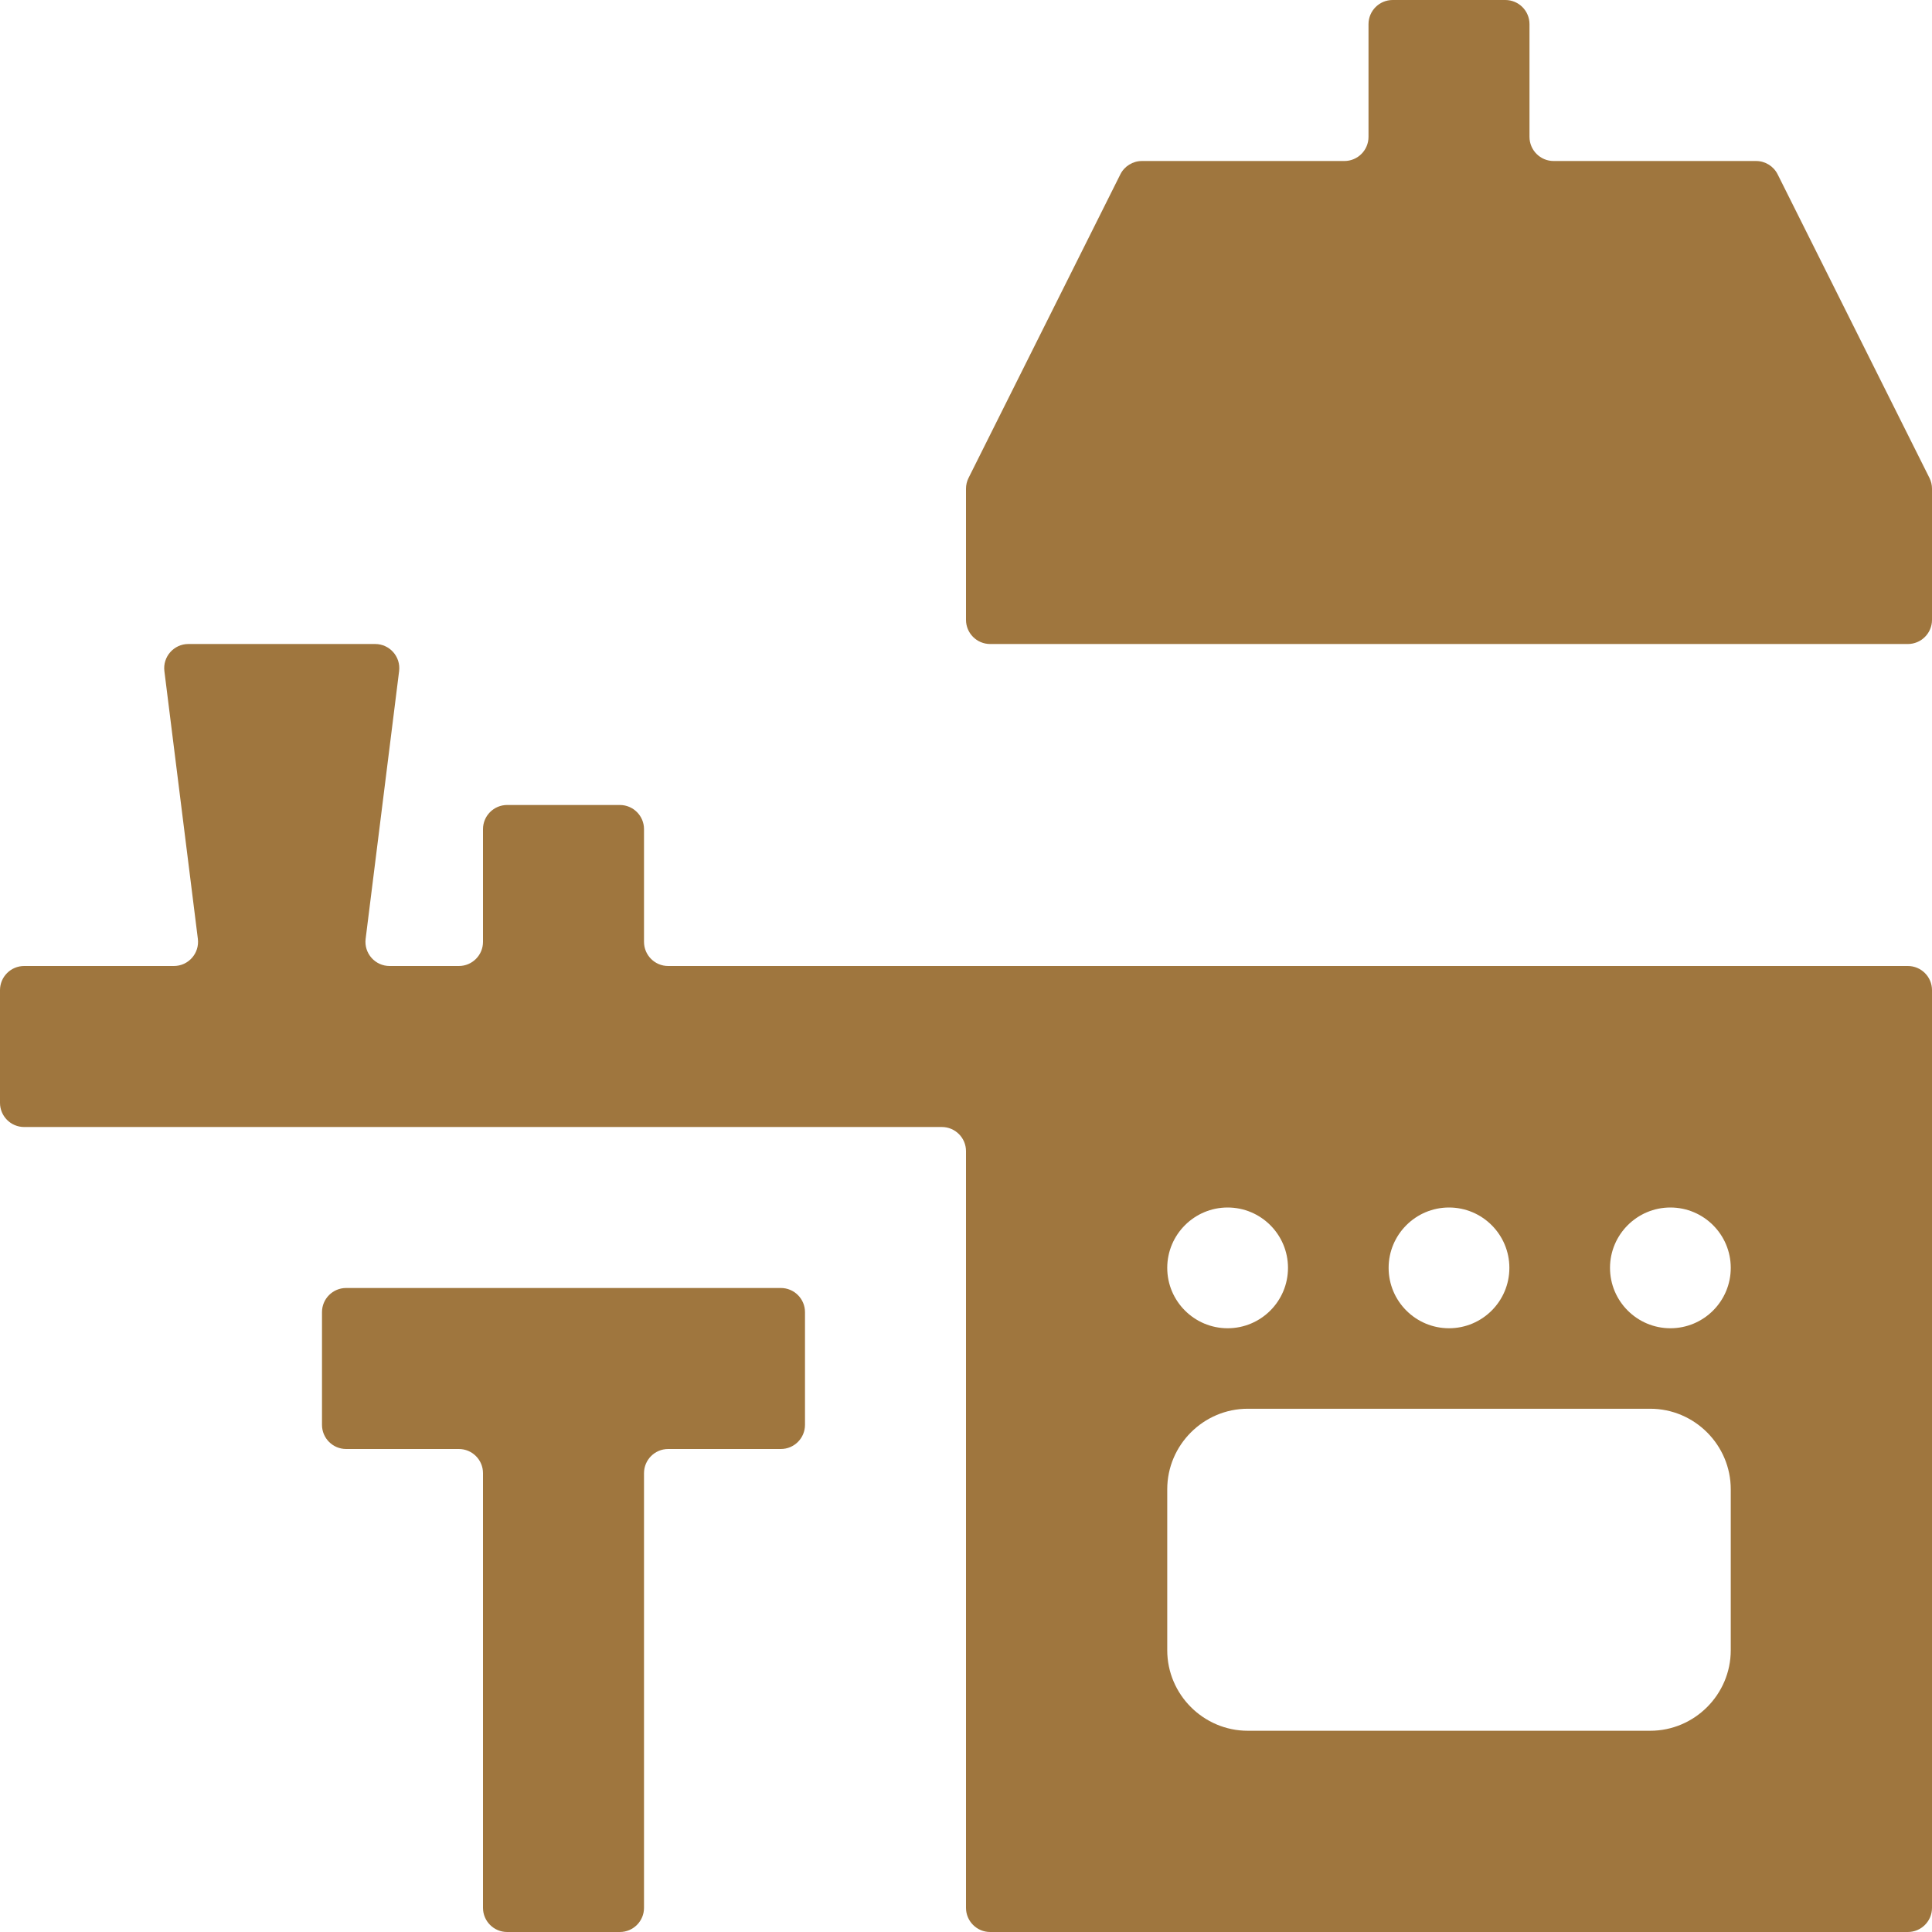
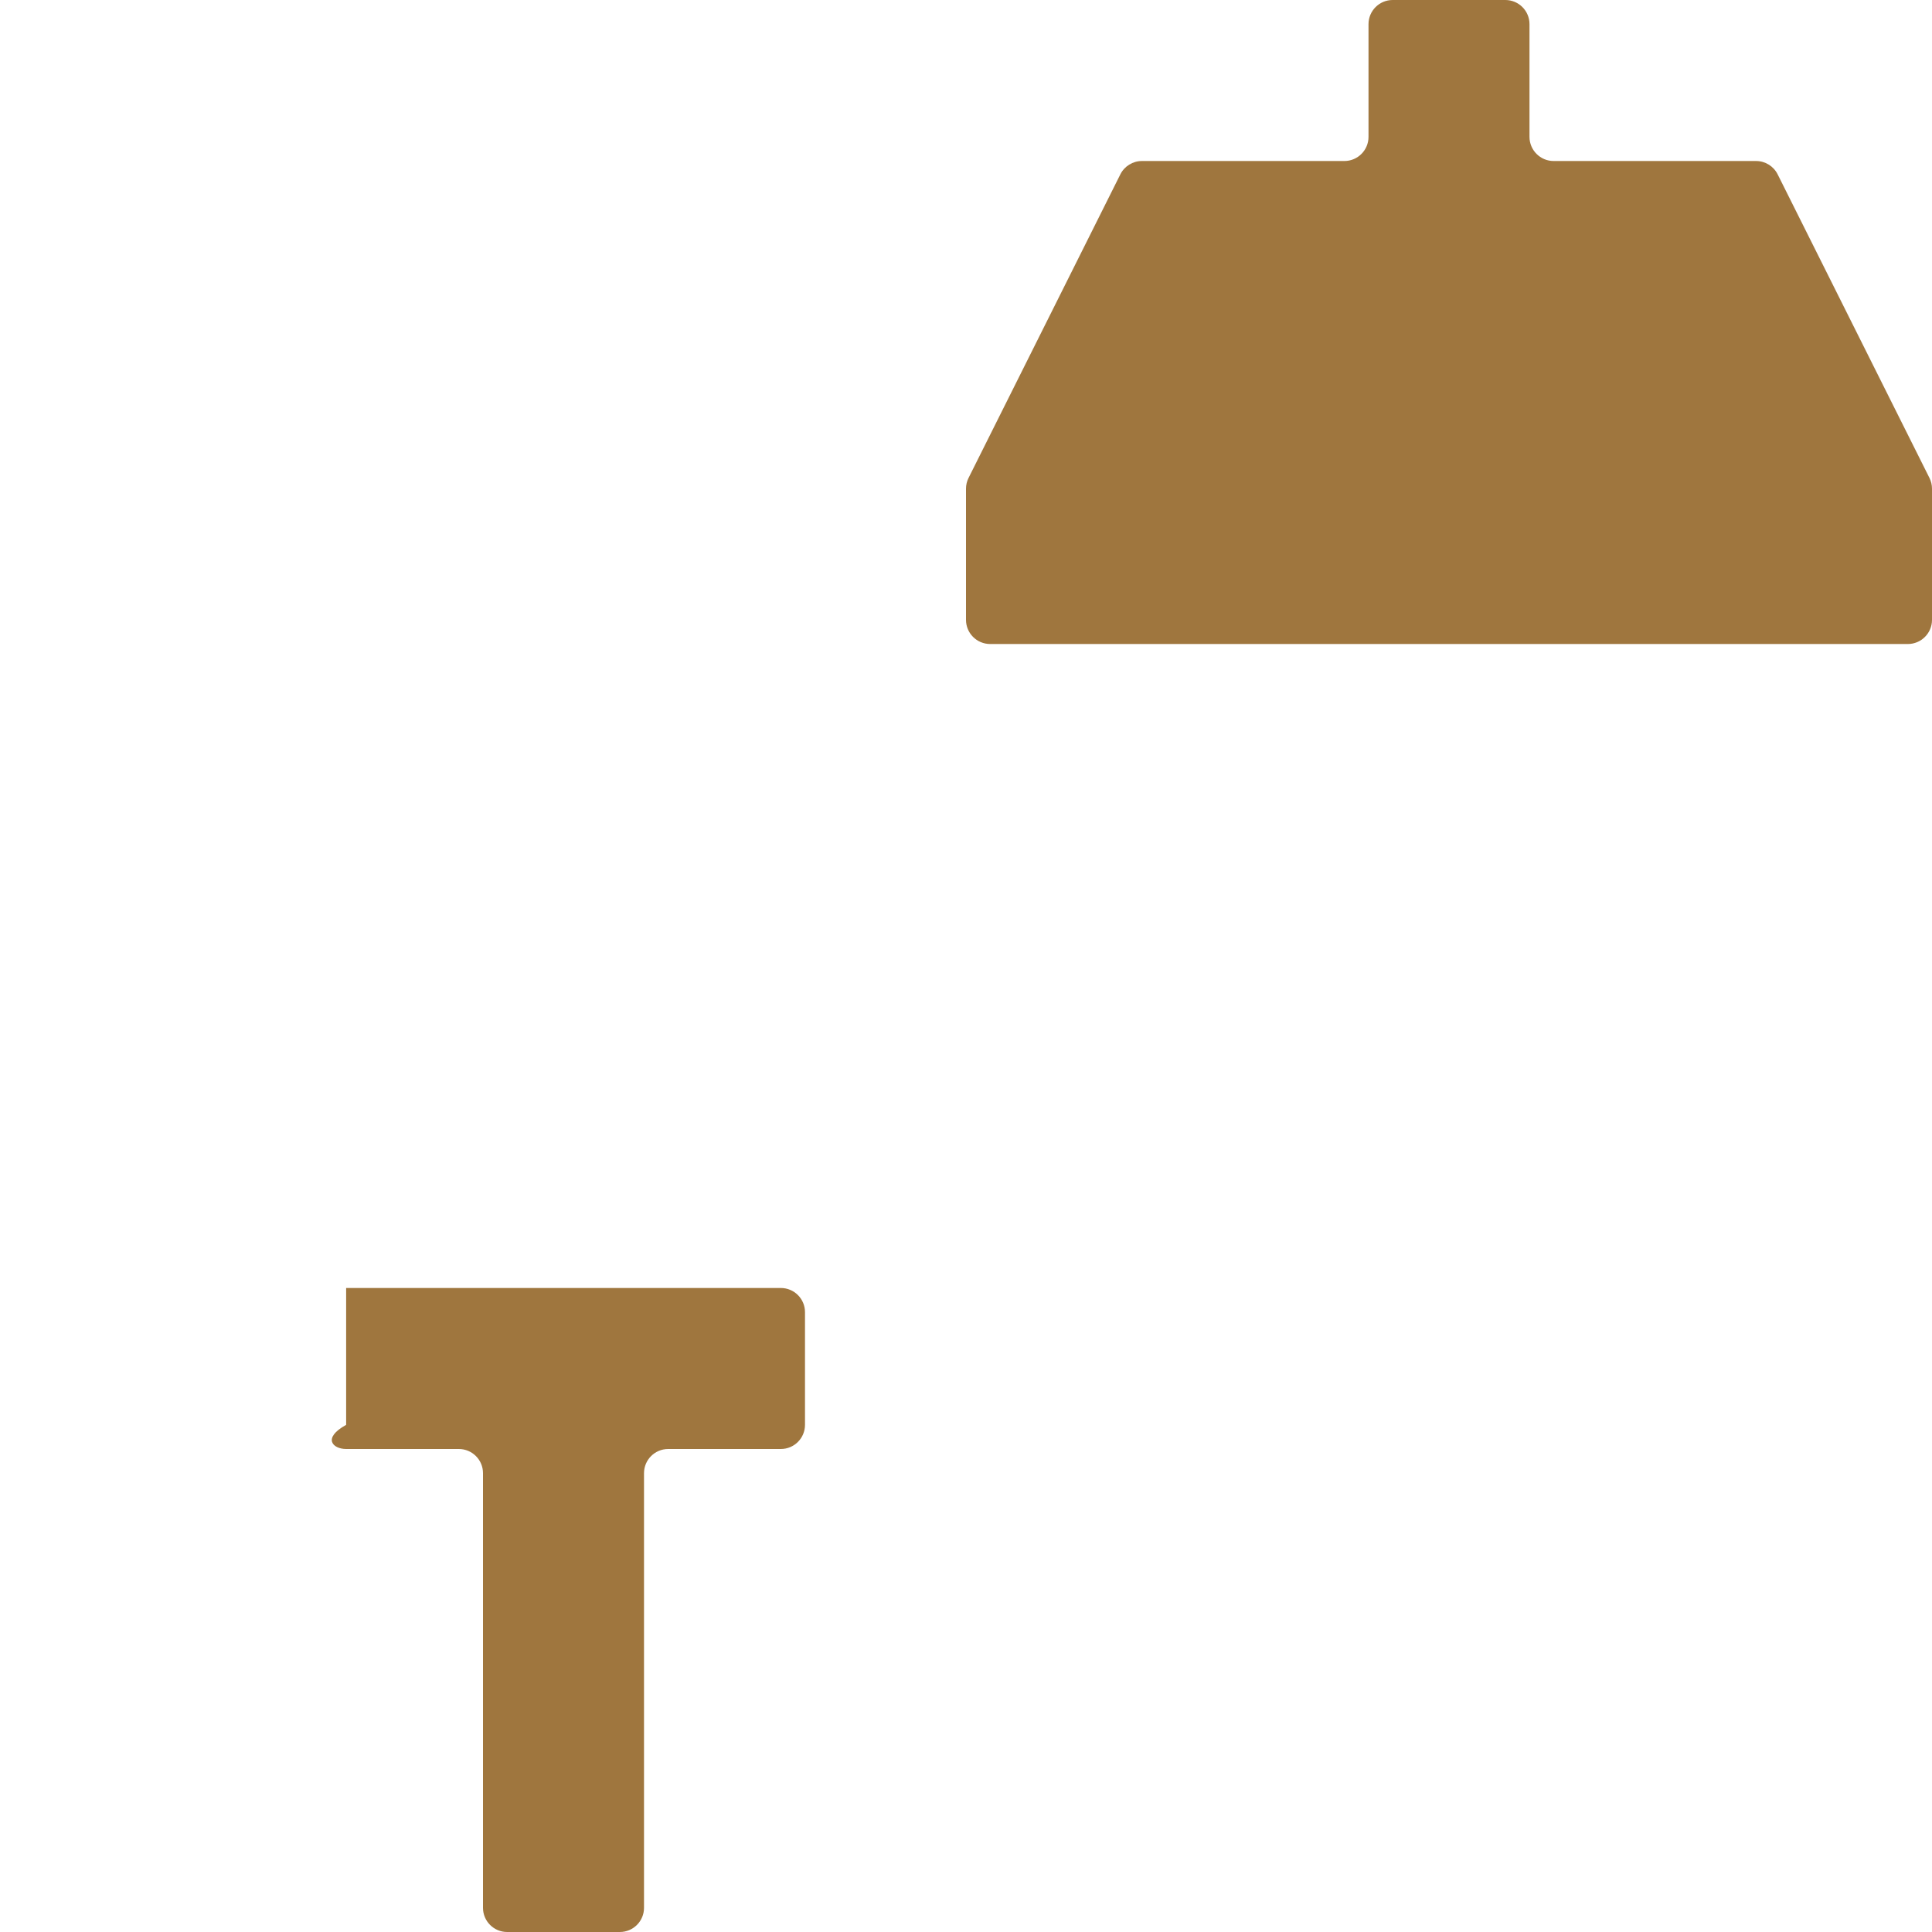
<svg xmlns="http://www.w3.org/2000/svg" width="80" height="80" viewBox="0 0 80 80" fill="none">
  <path d="M73.609 7.22C73.44 6.881 73.094 6.667 72.715 6.667H64.333C63.781 6.667 63.333 6.219 63.333 5.667V1C63.333 0.448 62.885 0 62.333 0H57.667C57.115 0 56.667 0.448 56.667 1V5.667C56.667 6.219 56.219 6.667 55.667 6.667H47.285C46.906 6.667 46.56 6.881 46.391 7.22L40.106 19.789C40.036 19.928 40 20.081 40 20.236V25.667C40 26.219 40.448 26.667 41 26.667H79C79.552 26.667 80 26.219 80 25.667V20.236C80 20.081 79.964 19.928 79.894 19.789L73.609 7.22Z" fill="#9F763E" />
-   <path d="M33.333 54.333C33.333 53.781 32.885 53.333 32.333 53.333H14.333C13.781 53.333 13.333 53.781 13.333 54.333V59C13.333 59.552 13.781 60 14.333 60H19C19.552 60 20 60.448 20 61V79C20 79.552 20.448 80 21 80H25.667C26.219 80 26.667 79.552 26.667 79V61C26.667 60.448 27.115 60 27.667 60H32.333C32.885 60 33.333 59.552 33.333 59V54.333Z" fill="#9F763E" />
-   <path d="M27.667 40C27.115 40 26.667 39.552 26.667 39V34.333C26.667 33.781 26.219 33.333 25.667 33.333H21C20.448 33.333 20 33.781 20 34.333V39C20 39.552 19.552 40 19 40H16.133C15.531 40 15.066 39.473 15.14 38.876L16.526 27.791C16.601 27.194 16.136 26.667 15.534 26.667H7.8C7.198 26.667 6.733 27.194 6.807 27.791L8.193 38.876C8.267 39.473 7.802 40 7.2 40H1C0.448 40 0 40.448 0 41V45.667C0 46.219 0.448 46.667 1 46.667H39C39.552 46.667 40 47.115 40 47.667V79C40 79.552 40.448 80 41 80H79C79.552 80 80 79.552 80 79V41C80 40.448 79.552 40 79 40H27.667ZM60 50C61.38 50 62.5 51.12 62.5 52.5C62.5 53.88 61.38 55 60 55C58.623 55 57.5 53.88 57.5 52.5C57.5 51.12 58.623 50 60 50ZM50.833 50C52.214 50 53.333 51.12 53.333 52.5C53.333 53.88 52.214 55 50.833 55C49.456 55 48.333 53.88 48.333 52.5C48.333 51.12 49.456 50 50.833 50ZM71.667 68.333C71.667 70.166 70.166 71.667 68.333 71.667H51.667C49.834 71.667 48.333 70.166 48.333 68.333V61.667C48.333 59.834 49.834 58.333 51.667 58.333H68.333C70.166 58.333 71.667 59.834 71.667 61.667V68.333ZM69.167 55C67.79 55 66.667 53.88 66.667 52.5C66.667 51.12 67.79 50 69.167 50C70.547 50 71.667 51.12 71.667 52.5C71.667 53.88 70.547 55 69.167 55Z" fill="#9F763E" />
+   <path d="M33.333 54.333C33.333 53.781 32.885 53.333 32.333 53.333H14.333V59C13.333 59.552 13.781 60 14.333 60H19C19.552 60 20 60.448 20 61V79C20 79.552 20.448 80 21 80H25.667C26.219 80 26.667 79.552 26.667 79V61C26.667 60.448 27.115 60 27.667 60H32.333C32.885 60 33.333 59.552 33.333 59V54.333Z" fill="#9F763E" />
</svg>